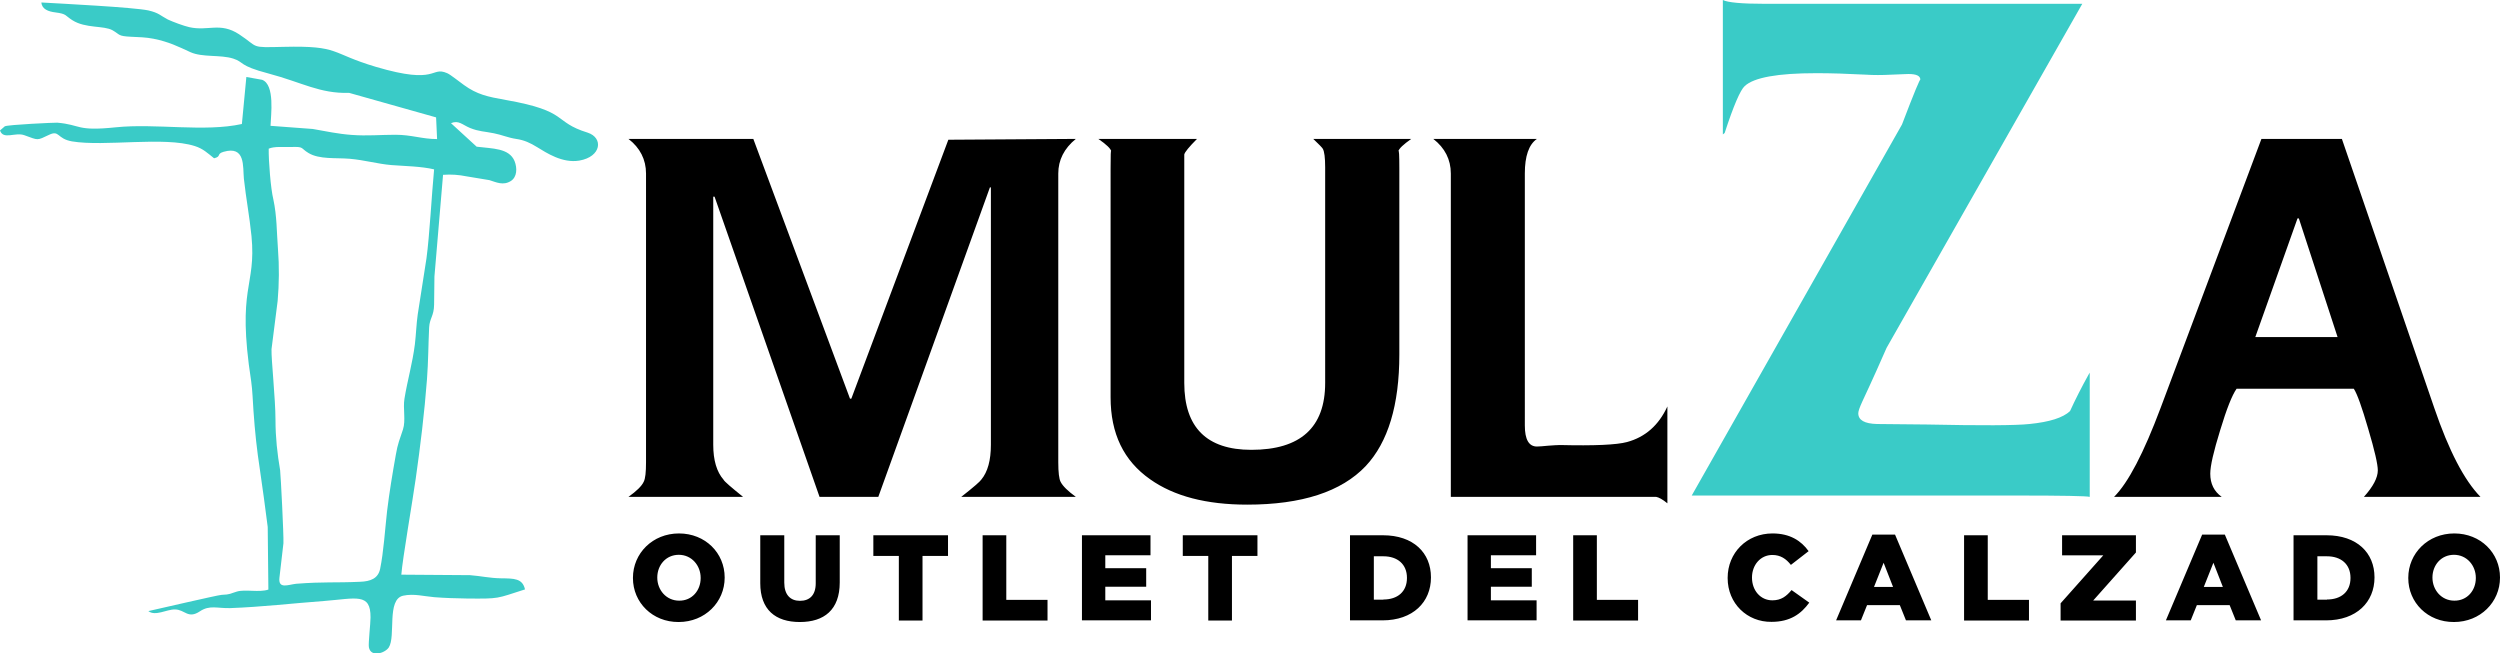
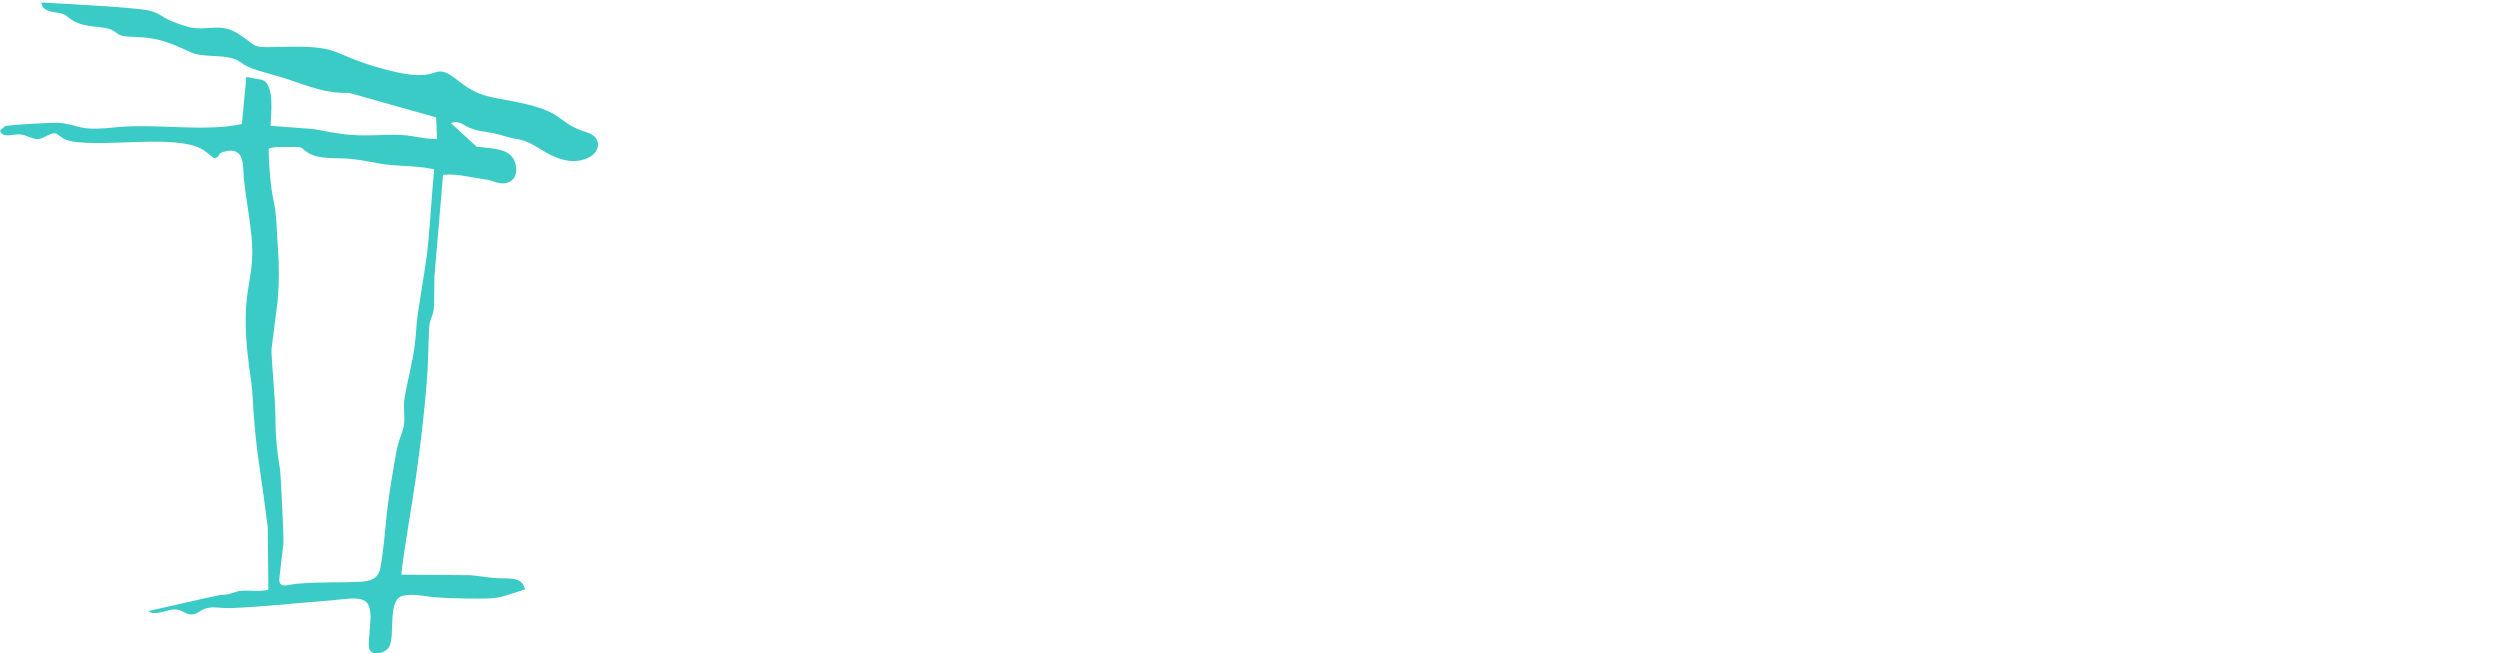
<svg xmlns="http://www.w3.org/2000/svg" viewBox="0 0 151 39.46" clip-rule="evenodd" fill-rule="evenodd" fill="currentColor">
-   <path fill="#3acbc7" d="M126.21 30.01c-.16-.05-1.63-.08-4.4-.08h-19.63l12.7-22.41c.73-1.92 1.11-2.82 1.11-2.7 0-.24-.24-.35-.72-.35.02 0-.33.01-1.04.04-.57.03-1.07.03-1.52 0-1.14-.06-2.15-.09-3-.09-2.34 0-3.78.26-4.33.78-.26.23-.67 1.17-1.21 2.83l-.11.09V0c.29.15 1.13.23 2.51.23h19.2l-11.82 20.78c-.32.73-.8 1.82-1.47 3.25-.16.35-.24.58-.24.7 0 .42.38.63 1.13.65.52 0 1.52.01 3.03.03 3.29.07 5.35.06 6.18-.03 1.21-.12 2.03-.38 2.45-.78.32-.7.7-1.45 1.14-2.24l.05-.08v7.5h-.01z" />
-   <path d="m141.19 20.36-2.34-7.17h-.08l-2.55 7.17h4.97zm8.63 9.65h-7.04c.56-.62.84-1.16.84-1.6 0-.36-.19-1.2-.58-2.51-.38-1.31-.67-2.12-.87-2.42h-7.08c-.27.38-.6 1.21-.99 2.5-.4 1.29-.6 2.16-.6 2.63 0 .61.23 1.07.69 1.4h-6.5c.86-.86 1.79-2.65 2.81-5.37l6.09-16.25h4.86l5.58 16.25c.88 2.58 1.81 4.37 2.79 5.37zM100.71 30.4c-.29-.24-.52-.36-.68-.39h-12.4V10.48c0-.84-.36-1.55-1.06-2.09h6.26c-.49.34-.73 1.04-.73 2.09V25.7c0 .84.24 1.27.73 1.27.14 0 .37-.02.68-.05.31-.02.55-.04.71-.04 2.07.05 3.42-.01 4.05-.18 1.11-.3 1.92-1.02 2.44-2.15v5.85zM85.24 8.39c-.48.34-.74.58-.78.75.04-.12.06.22.06 1.04v11.24c0 3.04-.68 5.29-2.03 6.73-1.47 1.55-3.86 2.33-7.16 2.33-2.47 0-4.42-.51-5.86-1.53-1.6-1.12-2.39-2.76-2.39-4.95V10.18c0-.81.01-1.16.04-1.04-.03-.16-.29-.41-.78-.75h5.96c-.48.48-.74.8-.77.94v13.8c0 2.69 1.36 4.04 4.05 4.04 2.97 0 4.46-1.35 4.46-4.04V10.1c0-.58-.05-.95-.14-1.11-.03-.06-.22-.26-.58-.6h5.92zM64.98 30.01h-6.92c.74-.58 1.14-.93 1.21-1.04.39-.47.58-1.17.58-2.11V11.32h-.06l-6.74 18.69H49.5l-6.34-18.13h-.08v14.98c0 .94.21 1.64.62 2.11.05.11.45.45 1.18 1.04h-6.92c.49-.35.8-.65.92-.91.1-.19.14-.58.14-1.18V10.48c0-.84-.36-1.55-1.06-2.09h7.54l5.84 15.69h.08l5.86-15.64 7.7-.05c-.71.58-1.06 1.28-1.06 2.09v17.44c0 .62.05 1.01.14 1.18.13.26.44.56.92.91z" />
  <path fill="#3acbc7" d="m21.09 5.61 5.25 1.48.06 1.31c-.91 0-1.54-.26-2.52-.26-.89 0-1.71.08-2.63.01-.83-.06-1.56-.22-2.36-.36l-2.55-.19c.02-.63.28-2.49-.51-2.78l-.95-.17-.27 2.84c-2.26.5-5.21-.05-7.62.2s-2.06-.15-3.53-.28c-.12-.01-2.98.12-3.17.22L0 7.88c.2.59.92.08 1.48.29.86.31.73.33 1.49-.03.63-.3.46.24 1.38.4 1.96.33 5.55-.31 7.41.28.51.16.78.43 1.17.74.46-.11.13-.26.57-.39 1.34-.39 1.16.9 1.23 1.62.13 1.19.34 2.28.46 3.47.3 3.12-.91 2.99-.02 8.76.08.55.1 1.24.14 1.8.09 1.28.2 2.32.39 3.56.17 1.15.32 2.28.47 3.45l.04 3.78c-.55.19-1.39-.03-1.9.12-.41.12-.38.18-.93.2-.22.01-4 .89-4.42.98.42.33 1.11-.11 1.61-.1.61.01.78.6 1.51.11.59-.39 1.04-.17 1.82-.19 1.92-.07 3.78-.29 5.67-.43 1.94-.15 2.82-.51 2.81.99 0 .38-.14 1.57-.1 1.8.11.63.96.37 1.2.02.44-.67-.14-2.91.87-3.13.64-.14 1.27.04 1.88.09.64.05 1.3.07 1.95.08 2.04.02 1.77.01 3.53-.55-.15-.67-.66-.66-1.45-.67-.68-.01-1.22-.14-1.87-.19l-4.15-.03c.07-.94.69-4.51.87-5.8.28-1.96.53-4.02.68-6 .08-1.05.08-2.1.13-3.13.03-.56.29-.69.3-1.38.01-.57.01-1.13.02-1.7l.52-6.14c.48-.04.97 0 1.41.09l1.39.23c.4.12.83.35 1.3.05.37-.24.39-.77.22-1.2-.33-.79-1.33-.75-2.29-.87l-1.55-1.42c.46-.2.69.1 1.15.29.55.22.85.2 1.44.32.47.09.86.27 1.34.34.5.07.87.25 1.26.49.59.36 1.54.99 2.56.82 1.34-.23 1.47-1.38.5-1.69-2.13-.66-1.07-1.29-4.93-1.97-1.14-.2-1.75-.34-2.53-.9-.3-.21-.81-.63-1.02-.72-1.02-.44-.52.74-4.3-.38-2.8-.83-2.15-1.29-5.57-1.21-2.09.05-1.47.05-2.7-.76-1.15-.75-1.87-.17-3.01-.43-.32-.07-.99-.32-1.29-.46-.46-.24-.53-.4-1.18-.55C8.07.44 3.72.22 2.5.15c.03.41.43.55.85.6.7.09.57.19 1.02.47.8.51 1.9.31 2.43.61.47.27.31.35 1.11.39.46.02.91.03 1.36.12.94.19 1.49.47 2.23.81.73.33 1.81.14 2.59.39.68.22.3.42 2.13.9 2.03.54 3.09 1.22 4.87 1.17zm-4.86 3.37c.34-.15.9-.09 1.33-.1.83-.03.57.06 1.07.36.66.4 1.66.28 2.49.35.91.08 1.69.31 2.51.38.81.06 1.84.08 2.59.26-.15 1.58-.27 3.96-.46 5.37l-.53 3.4c-.08.56-.1 1.2-.17 1.79-.15 1.18-.45 2.18-.63 3.29-.1.59.09 1.31-.09 1.86-.19.57-.32.87-.43 1.52-.2 1.12-.39 2.26-.53 3.41-.12 1.06-.21 2.48-.42 3.49-.12.58-.58.76-1.22.78-1.53.07-2.16-.01-3.85.12-.48.05-1.1.35-1.01-.38l.24-2.07c.02-.51-.16-4.05-.2-4.41-.17-.99-.28-1.99-.28-3.03 0-1.28-.26-3.66-.24-4.28l.37-2.91c.09-1.03.1-2.11.02-3.13-.08-1.04-.06-1.99-.28-3.01-.16-.65-.29-2.32-.28-3.06z" />
-   <path d="M38.23 34.92v-.02c0-1.48 1.19-2.68 2.78-2.68 1.59 0 2.76 1.18 2.76 2.66v.01c0 1.48-1.19 2.68-2.78 2.68-1.58.01-2.76-1.18-2.76-2.65zm4.09 0v-.02c0-.74-.54-1.39-1.32-1.39s-1.3.63-1.3 1.37v.01c0 .74.54 1.39 1.32 1.39.78.01 1.3-.62 1.3-1.36zM45.92 35.22v-2.89h1.45v2.86c0 .74.37 1.1.95 1.1s.95-.34.95-1.06v-2.9h1.45v2.85c0 1.66-.95 2.39-2.41 2.39-1.47 0-2.39-.74-2.39-2.35zM54.29 33.58h-1.54v-1.25h4.51v1.25h-1.54v3.9h-1.43v-3.9zM59.35 32.33h1.43v3.9h2.49v1.25h-3.92v-5.15zM65.35 32.33h4.14v1.21h-2.73v.78h2.47v1.12h-2.47v.82h2.76v1.21h-4.17v-5.14zM72.98 33.58h-1.54v-1.25h4.51v1.25h-1.54v3.9h-1.43v-3.9zM81.55 32.33h1.98c1.84 0 2.9 1.06 2.9 2.54v.01c0 1.48-1.08 2.59-2.93 2.59h-1.96v-5.14zm2.01 3.88c.85 0 1.42-.47 1.42-1.3v-.01c0-.82-.57-1.3-1.42-1.3h-.58v2.62h.58zM88.64 32.33h4.14v1.21h-2.73v.78h2.47v1.12h-2.47v.82h2.76v1.21h-4.17v-5.14zM95.02 32.33h1.43v3.9h2.49v1.25h-3.92v-5.15zM104.35 34.92v-.02c0-1.5 1.15-2.68 2.71-2.68 1.05 0 1.73.44 2.18 1.07l-1.07.83c-.29-.37-.63-.6-1.12-.6-.72 0-1.23.61-1.23 1.36v.01c0 .77.51 1.37 1.23 1.37.54 0 .85-.25 1.16-.62l1.07.76c-.49.67-1.14 1.16-2.28 1.16-1.47.02-2.65-1.11-2.65-2.64zM113.09 32.29h1.37l2.19 5.18h-1.53l-.37-.92h-1.98l-.37.92h-1.5l2.19-5.18zm1.25 3.16-.57-1.46-.58 1.46h1.15zM118.63 32.33h1.43v3.9h2.49v1.25h-3.92v-5.15zM124.46 36.44l2.58-2.9h-2.49v-1.21h4.46v1.04l-2.58 2.9h2.58v1.21h-4.55v-1.04zM133.01 32.29h1.37l2.19 5.18h-1.53l-.37-.92h-1.98l-.37.92h-1.5l2.19-5.18zm1.25 3.16-.57-1.46-.58 1.46h1.15zM138.54 32.33h1.98c1.84 0 2.9 1.06 2.9 2.54v.01c0 1.48-1.08 2.59-2.93 2.59h-1.96v-5.14zm2.01 3.88c.85 0 1.42-.47 1.42-1.3v-.01c0-.82-.57-1.3-1.42-1.3h-.58v2.62h.58zM145.46 34.92v-.02c0-1.48 1.19-2.68 2.78-2.68 1.59 0 2.76 1.18 2.76 2.66v.01c0 1.48-1.19 2.68-2.78 2.68-1.59.01-2.76-1.18-2.76-2.65zm4.08 0v-.02c0-.74-.54-1.39-1.32-1.39s-1.3.63-1.3 1.37v.01c0 .74.54 1.39 1.32 1.39.78.01 1.3-.62 1.3-1.36z" />
</svg>